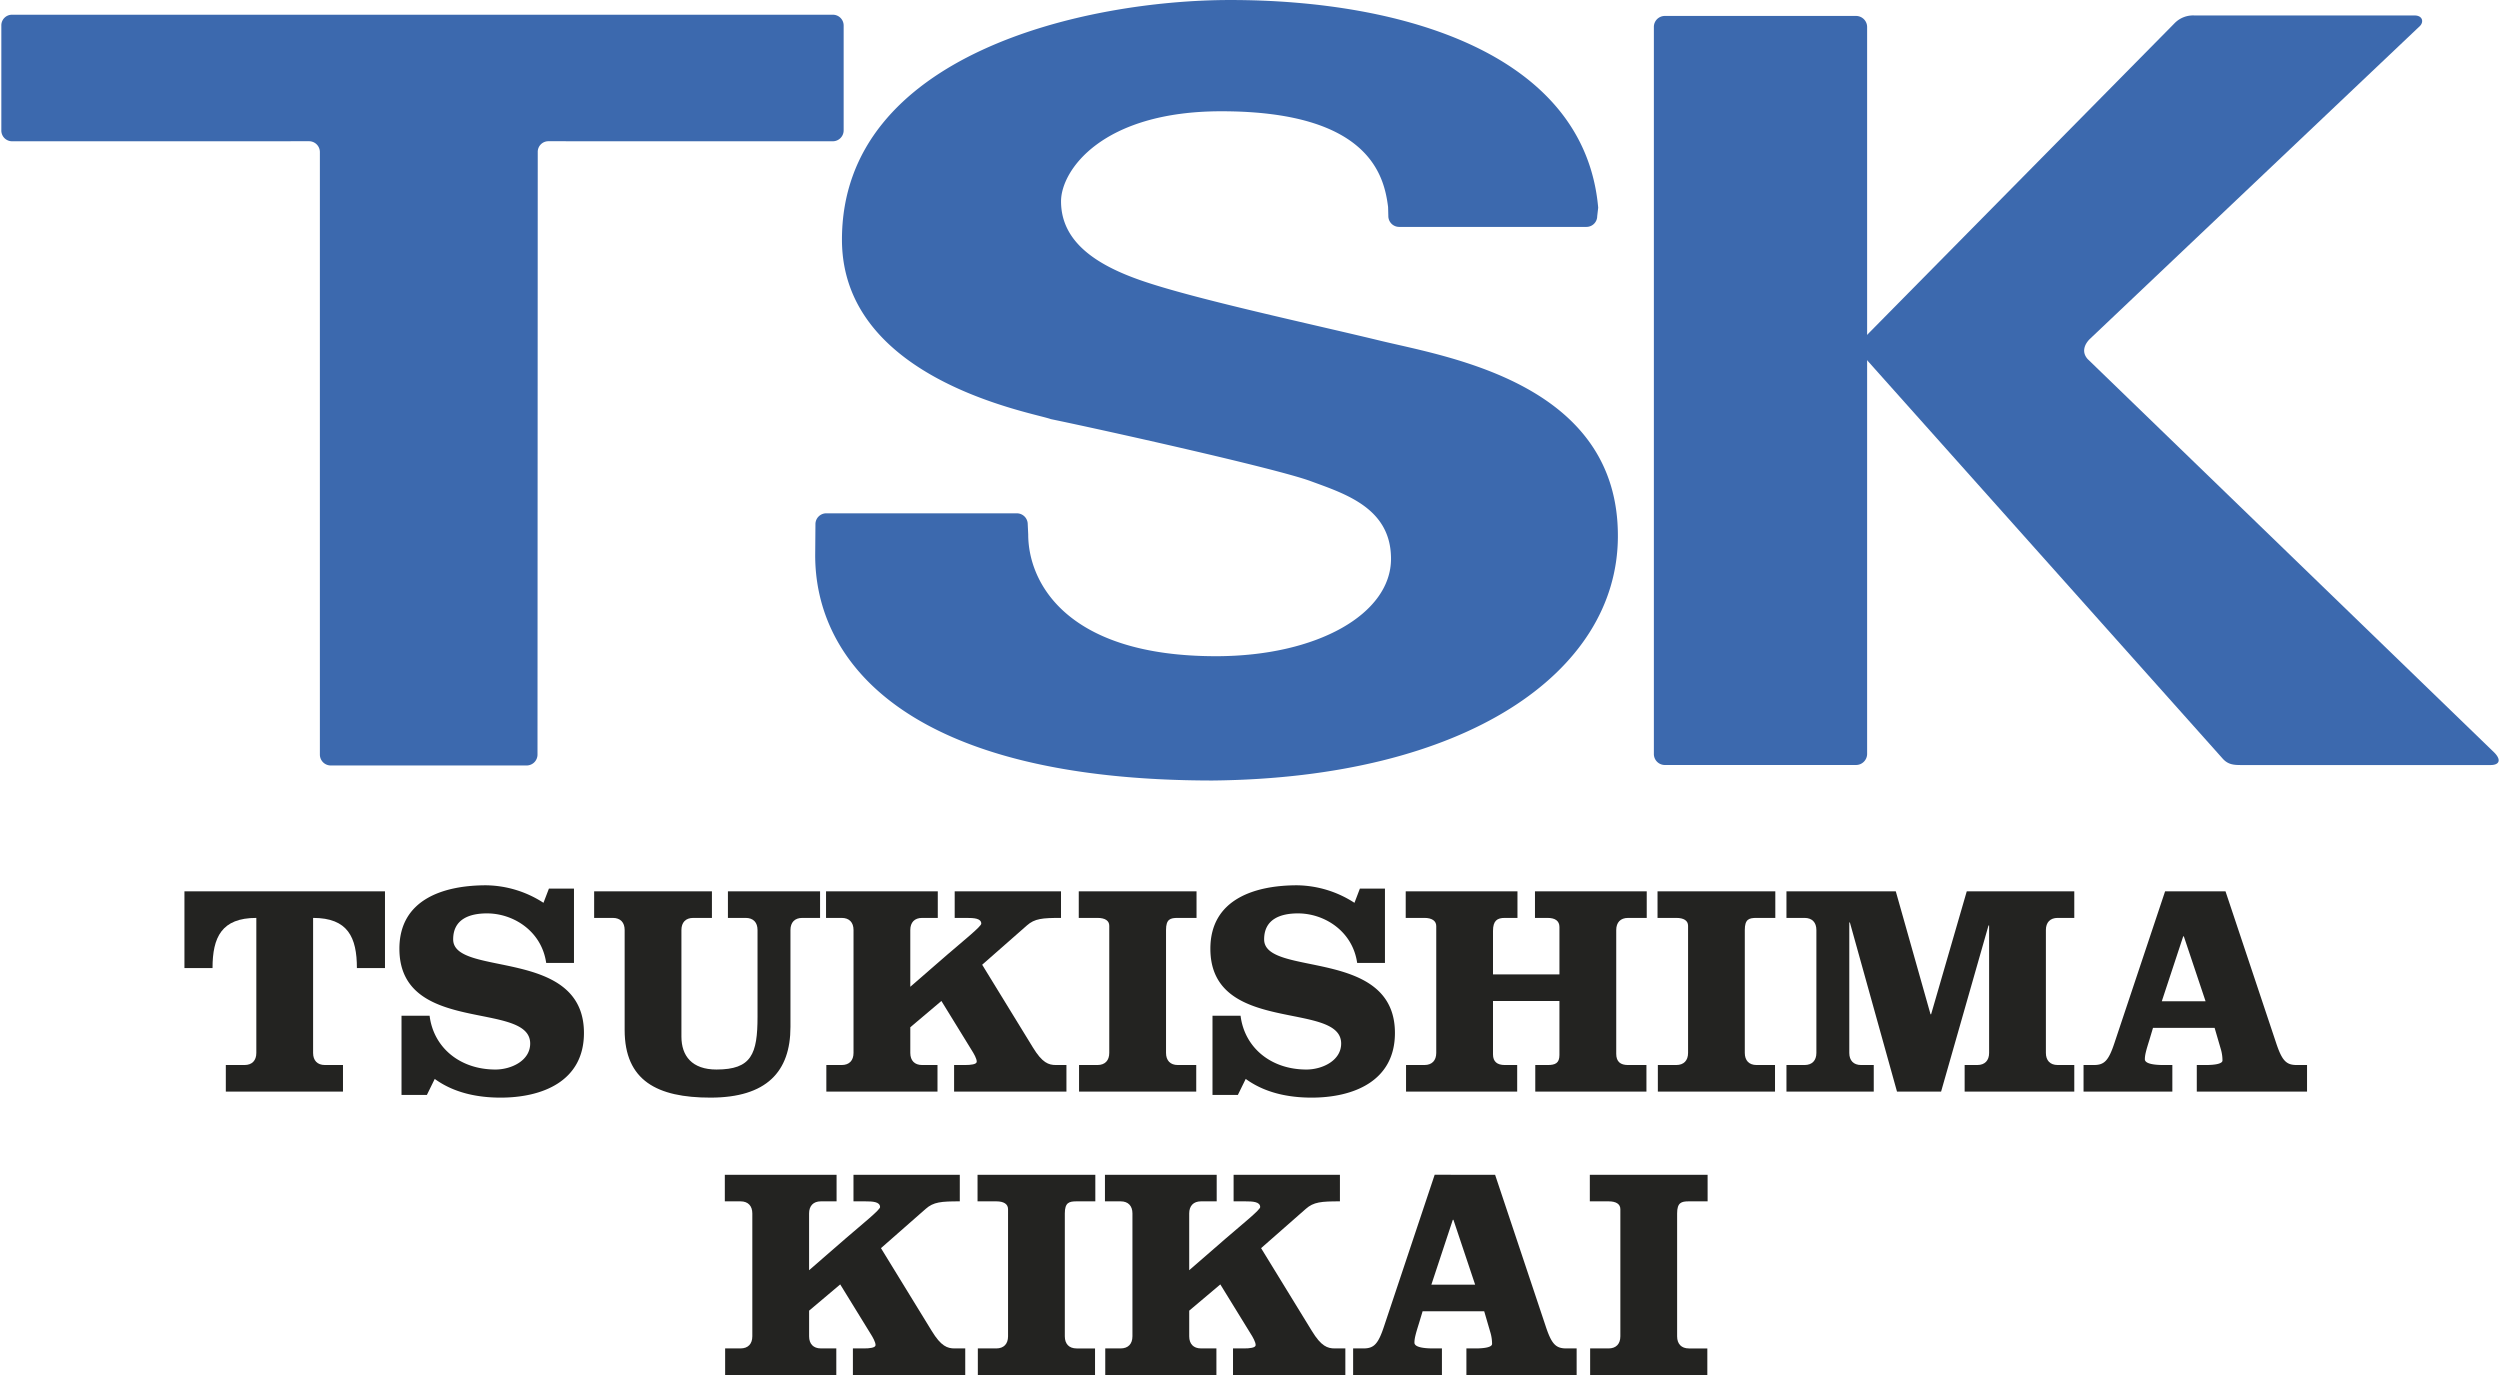
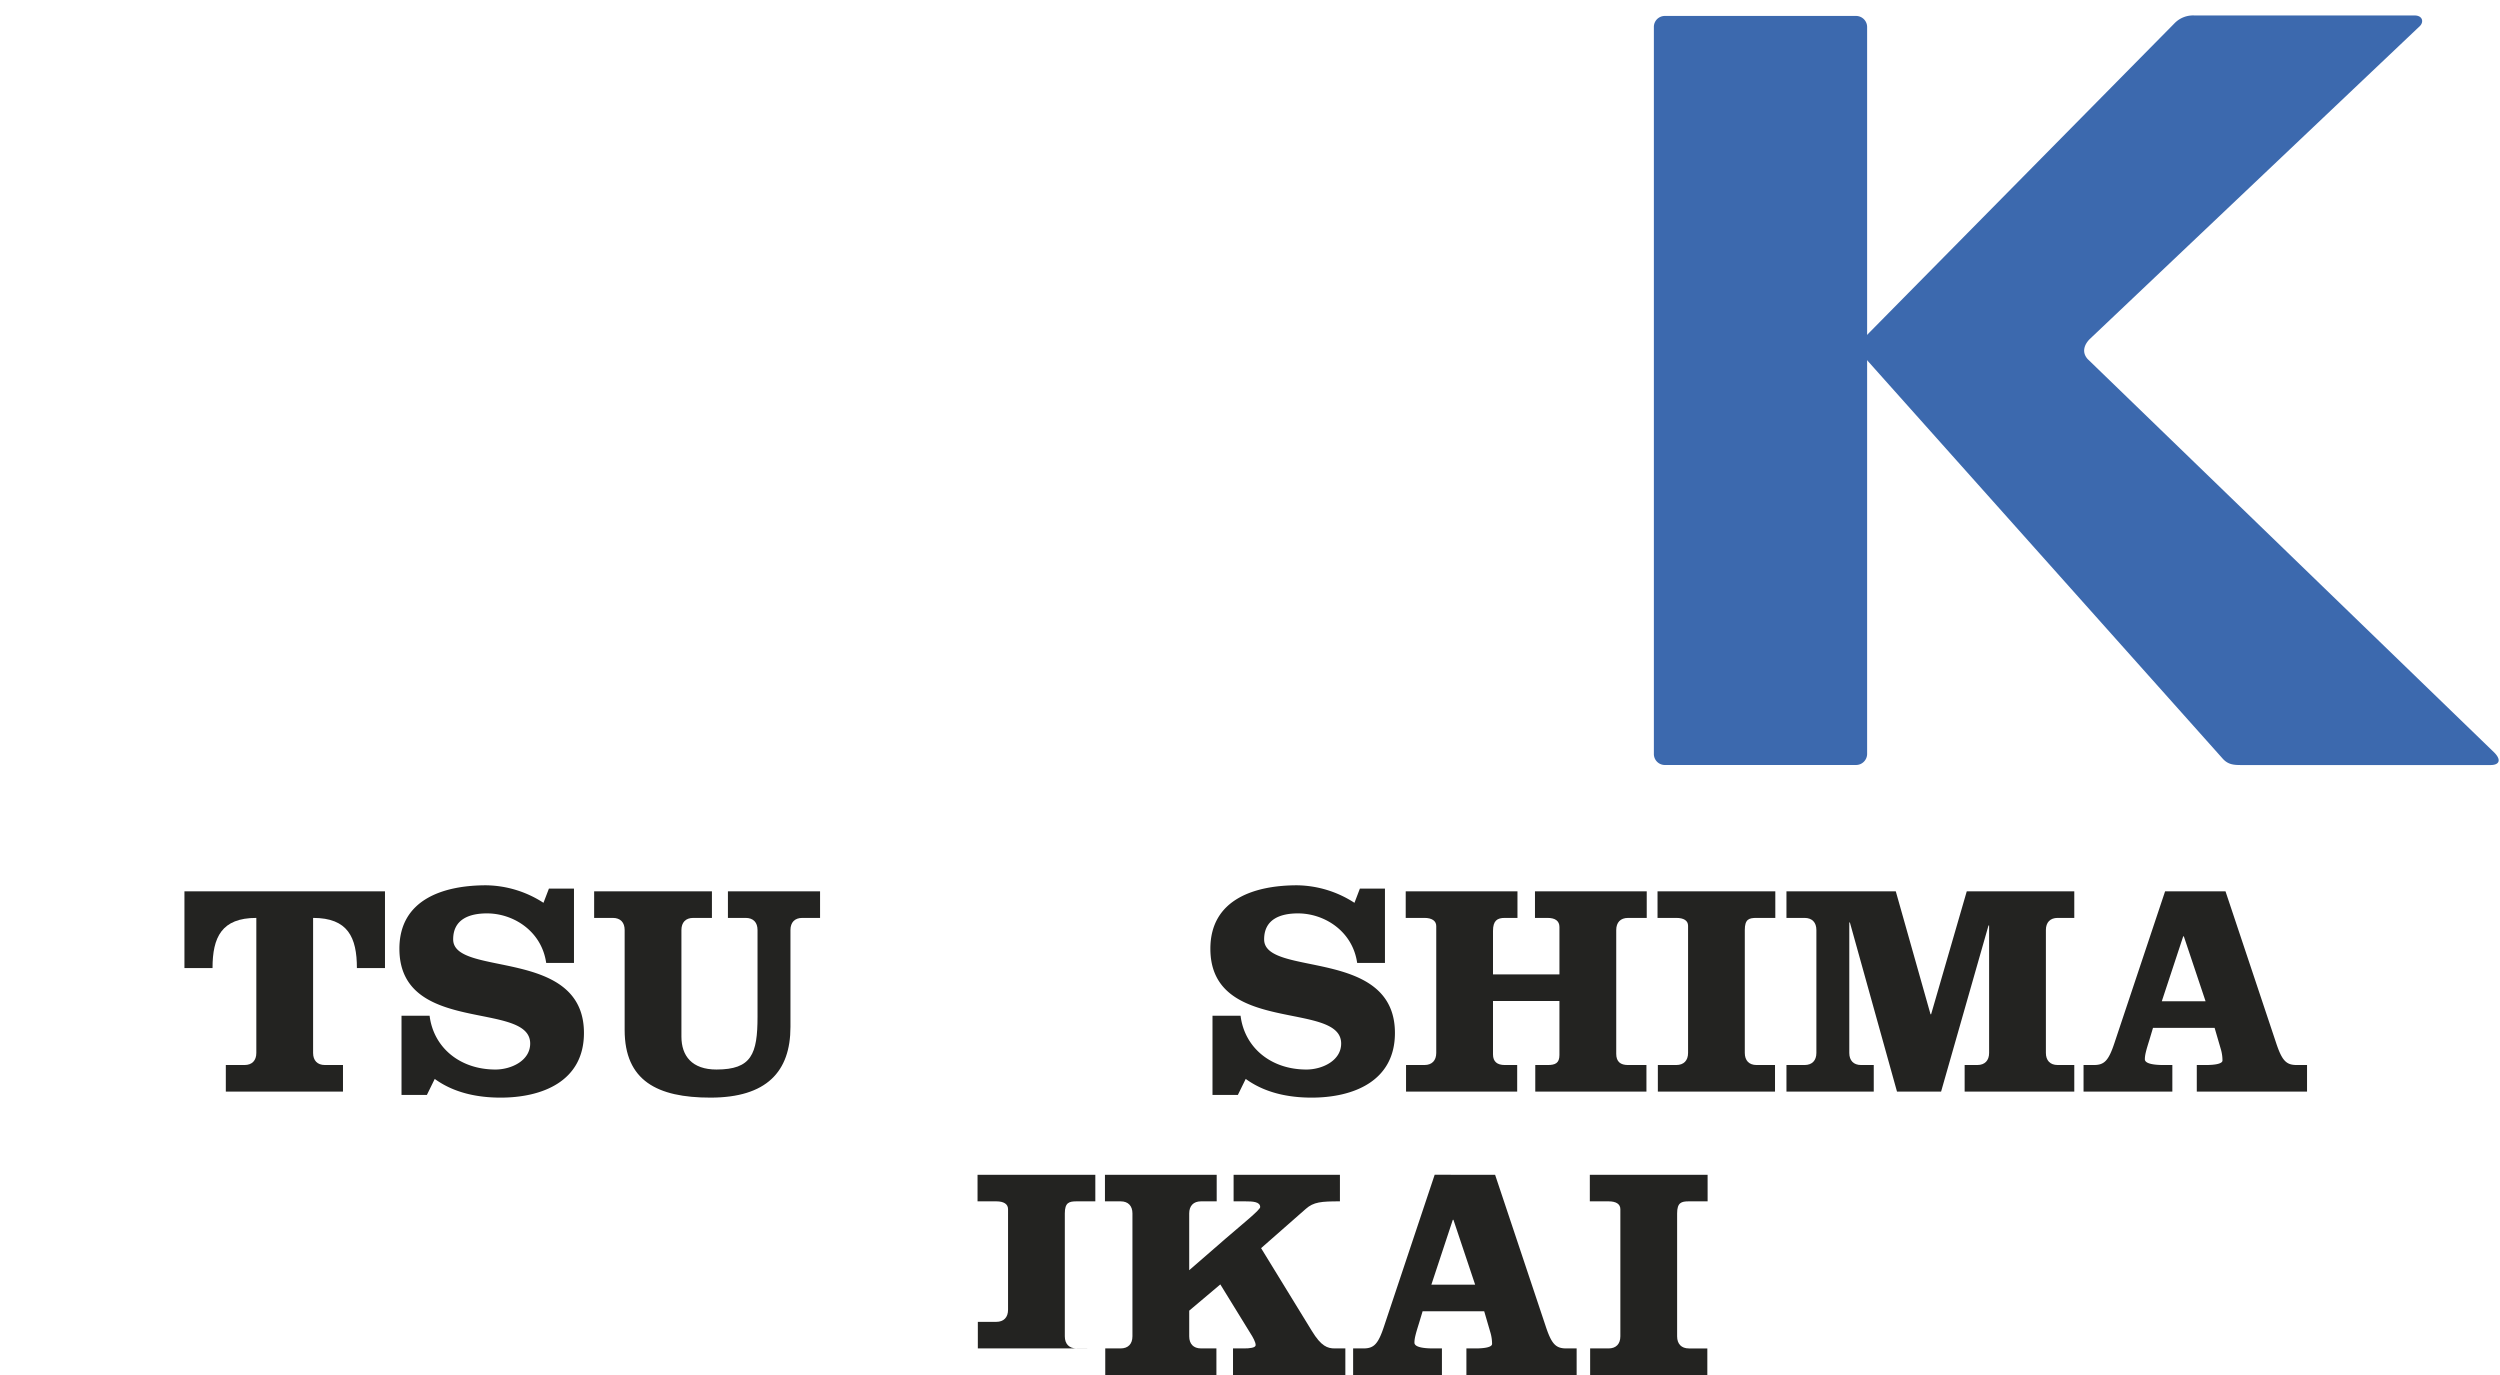
<svg xmlns="http://www.w3.org/2000/svg" viewBox="0 0 932.296 513.311" width="600" height="330">
  <title>bokela_history_TSK_2014</title>
  <path d="M105.012,384.452V355.81h74.864v28.642H169.393c0-11.506-3.386-18.722-16.351-18.722v50.406c0,2.819,1.578,4.512,4.4,4.512H164.2v9.92H120.459v-9.92h6.99c2.819,0,4.4-1.693,4.4-4.512V365.73c-12.965,0-16.352,7.216-16.352,18.722Z" transform="translate(-36.655 -23.059)" style="fill:#232321" />
  <path d="M250.432,382.537H240.06c-1.693-11.843-12.176-18.492-22.1-18.492-6.538,0-12.628,2.137-12.628,9.7,0,14.2,48.823,2.811,48.823,34.946,0,18.04-15.562,24.13-31.12,24.13-8.683,0-17.477-1.8-24.583-6.985l-2.929,5.975H186.05V402.262h10.488c1.467,11.843,11.276,20.07,24.578,20.07,5.864,0,12.969-3.271,12.969-9.7,0-16.117-48.824-3.041-48.824-35.4,0-18.607,16.8-23.678,32.362-23.678a40.187,40.187,0,0,1,21.422,6.542l2.03-5.3h9.357Z" transform="translate(-36.655 -23.059)" style="fill:#232321" />
  <path d="M257.963,355.81h43.97v9.92h-6.99c-2.819,0-4.4,1.693-4.4,4.512v39.8c0,7.216,3.945,12.287,13.08,12.287,13.076,0,15.332-5.744,15.332-19.724V370.242c0-2.819-1.578-4.512-4.4-4.512h-6.653v-9.92H342.3v9.92h-6.653c-2.819,0-4.4,1.693-4.4,4.512v36.195c0,16.684-8.909,26.382-29.879,26.382-19.844,0-32.02-6.312-32.02-25.256V370.242c0-2.819-1.578-4.512-4.4-4.512h-6.99Z" transform="translate(-36.655 -23.059)" style="fill:#232321" />
-   <path d="M432.247,355.81v9.92c-6.99,0-9.809.23-12.739,2.819L402.82,383.211l18.944,30.894c3.493,5.745,5.865,6.543,8.568,6.543h3.945v9.92h-41.94v-9.92h4.056c2.145,0,4.4-.231,4.4-1.241,0-1.135-1.015-2.935-2.026-4.513L387.6,396.739l-11.613,9.814v9.583c0,2.819,1.578,4.512,4.4,4.512h5.753v9.92H344.644v-9.92h5.749c2.819,0,4.4-1.693,4.4-4.512V370.242c0-2.819-1.578-4.512-4.4-4.512h-5.864v-9.92h41.718v9.92h-5.864c-2.819,0-4.4,1.693-4.4,4.512v21.2l13.758-11.95c6.423-5.523,12.739-10.594,12.739-11.613,0-2.03-2.819-2.145-5.523-2.145h-4.4v-9.92Z" transform="translate(-36.655 -23.059)" style="fill:#232321" />
-   <path d="M482.844,365.73h-6.99c-2.819,0-4.4.452-4.4,4.512v45.894c0,2.819,1.578,4.512,4.4,4.512h6.879v9.92H438.985v-9.92h6.879c2.819,0,4.4-1.693,4.4-4.512V368.664c0-1.915-1.578-2.934-4.4-2.934h-6.99v-9.92h43.97Z" transform="translate(-36.655 -23.059)" style="fill:#232321" />
  <path d="M553.183,382.537H542.811c-1.694-11.843-12.181-18.492-22.1-18.492-6.533,0-12.632,2.137-12.632,9.7,0,14.2,48.828,2.811,48.828,34.946,0,18.04-15.567,24.13-31.116,24.13-8.688,0-17.482-1.8-24.587-6.985l-2.93,5.975H488.8V402.262h10.487c1.467,11.843,11.272,20.07,24.578,20.07,5.86,0,12.97-3.271,12.97-9.7,0-16.117-48.824-3.041-48.824-35.4,0-18.607,16.8-23.678,32.362-23.678A40.225,40.225,0,0,1,541.8,360.1l2.021-5.3h9.362Z" transform="translate(-36.655 -23.059)" style="fill:#232321" />
  <path d="M618.322,386.819v-17.7c0-2.252-1.578-3.386-4.4-3.386h-4.734v-9.92H650.91v9.92h-6.986c-2.819,0-4.4,1.693-4.4,4.512v46.23c0,2.935,1.578,4.176,4.4,4.176H650.8v9.92h-41.5v-9.92h4.618c2.819,0,4.4-.683,4.4-3.724V396.739h-24.8v19.955c0,2.713,1.578,3.954,4.4,3.954h4.628v9.92H561.055v-9.92h6.879c2.81,0,4.4-1.693,4.4-4.512V368.779c0-1.915-1.587-3.049-4.4-3.049h-7v-9.92h41.718v9.92h-4.734c-2.819,0-4.4,1.019-4.4,4.849v16.24Z" transform="translate(-36.655 -23.059)" style="fill:#232321" />
  <path d="M698.913,365.73h-6.994c-2.819,0-4.4.452-4.4,4.512v45.894c0,2.819,1.578,4.512,4.4,4.512H698.8v9.92h-43.74v-9.92h6.88c2.819,0,4.4-1.693,4.4-4.512V368.664c0-1.915-1.578-2.934-4.4-2.934h-7v-9.92h43.97Z" transform="translate(-36.655 -23.059)" style="fill:#232321" />
  <path d="M743.885,355.81,756.854,401.7h.222l13.306-45.893h40.141v9.92h-6.2c-2.819,0-4.4,1.693-4.4,4.512v45.894c0,2.819,1.578,4.512,4.4,4.512h6.2v9.92h-40.93v-9.92h4.734c2.819,0,4.4-1.693,4.4-4.512V368.549H778.5l-17.7,62.019H744.337l-17.588-63.145h-.222v48.713c0,2.819,1.578,4.512,4.4,4.512h4.734v9.92H703.071v-9.92h6.773c2.81,0,4.4-1.693,4.4-4.512V370.242c0-2.819-1.587-4.512-4.4-4.512h-6.773v-9.92Z" transform="translate(-36.655 -23.059)" style="fill:#232321" />
  <path d="M866.975,355.81,885.8,412.191c2.26,6.87,3.838,8.457,7.774,8.457h3.839v9.92h-41.16v-9.92h3.386c3.387,0,6.206-.452,6.206-1.693a15.023,15.023,0,0,0-.568-4.061l-2.367-8.12h-23l-1.348,4.512c-1.241,3.945-1.693,5.638-1.693,7.216,0,1.8,3.945,2.146,7,2.146h3.262v9.92H813.98v-9.92h3.839c3.936,0,5.522-1.587,7.774-8.457l18.829-56.381ZM843.19,396.854h16.347l-8.12-24.245h-.231Z" transform="translate(-36.655 -23.059)" style="fill:#232321" />
-   <path d="M394.465,461.621v9.92c-6.99,0-9.809.222-12.739,2.819l-16.688,14.654,18.944,30.894c3.493,5.754,5.864,6.543,8.568,6.543H396.5v9.92h-41.94v-9.92h4.056c2.145,0,4.4-.222,4.4-1.241,0-1.126-1.015-2.935-2.026-4.513l-11.165-18.146-11.613,9.8v9.583c0,2.82,1.578,4.513,4.4,4.513h5.753v9.92H306.862v-9.92h5.749c2.819,0,4.4-1.693,4.4-4.513V476.054c0-2.819-1.578-4.513-4.4-4.513h-5.865v-9.92h41.719v9.92H342.6c-2.819,0-4.4,1.694-4.4,4.513v21.2l13.758-11.95c6.423-5.532,12.739-10.6,12.739-11.613,0-2.03-2.819-2.146-5.523-2.146h-4.4v-9.92Z" transform="translate(-36.655 -23.059)" style="fill:#232321" />
-   <path d="M445.061,471.541h-6.99c-2.819,0-4.4.452-4.4,4.513v45.884c0,2.82,1.578,4.513,4.4,4.513h6.88v9.92H401.2v-9.92h6.879c2.819,0,4.4-1.693,4.4-4.513V474.476c0-1.924-1.578-2.935-4.4-2.935h-6.99v-9.92h43.97Z" transform="translate(-36.655 -23.059)" style="fill:#232321" />
+   <path d="M445.061,471.541h-6.99c-2.819,0-4.4.452-4.4,4.513v45.884c0,2.82,1.578,4.513,4.4,4.513h6.88H401.2v-9.92h6.879c2.819,0,4.4-1.693,4.4-4.513V474.476c0-1.924-1.578-2.935-4.4-2.935h-6.99v-9.92h43.97Z" transform="translate(-36.655 -23.059)" style="fill:#232321" />
  <path d="M536.375,461.621v9.92c-7,0-9.814.222-12.748,2.819l-16.684,14.654,18.944,30.894c3.493,5.754,5.86,6.543,8.573,6.543H538.4v9.92H496.46v-9.92h4.056c2.145,0,4.4-.222,4.4-1.241,0-1.126-1.011-2.935-2.026-4.513l-11.165-18.146-11.613,9.8v9.583c0,2.82,1.578,4.513,4.4,4.513h5.753v9.92H448.767v-9.92h5.749c2.819,0,4.4-1.693,4.4-4.513V476.054c0-2.819-1.578-4.513-4.4-4.513h-5.864v-9.92H490.37v9.92h-5.864c-2.819,0-4.4,1.694-4.4,4.513v21.2l13.758-11.95c6.427-5.532,12.739-10.6,12.739-11.613,0-2.03-2.819-2.146-5.523-2.146h-4.4v-9.92Z" transform="translate(-36.655 -23.059)" style="fill:#232321" />
  <path d="M594.3,461.621l18.829,56.373c2.252,6.879,3.83,8.457,7.784,8.457h3.829v9.92H583.589v-9.92h3.378c3.386,0,6.205-.452,6.205-1.693a15.056,15.056,0,0,0-.567-4.061l-2.367-8.111h-23l-1.356,4.5c-1.241,3.954-1.693,5.638-1.693,7.216,0,1.809,3.945,2.146,6.985,2.146h3.28v9.92H541.3v-9.92h3.829c3.954,0,5.532-1.578,7.784-8.457l18.829-56.373Zm-23.793,41.036h16.347l-8.112-24.236h-.221Z" transform="translate(-36.655 -23.059)" style="fill:#232321" />
  <path d="M673.639,471.541h-6.985c-2.819,0-4.4.452-4.4,4.513v45.884c0,2.82,1.578,4.513,4.4,4.513h6.879v9.92H629.784v-9.92h6.88c2.819,0,4.4-1.693,4.4-4.513V474.476c0-1.924-1.578-2.935-4.4-2.935h-7v-9.92h43.97Z" transform="translate(-36.655 -23.059)" style="fill:#232321" />
  <path d="M733.186,33.1a4.139,4.139,0,0,0-4.085-4.085H657.66a4.08,4.08,0,0,0-4.085,4.085V304.55a4.093,4.093,0,0,0,4.085,4.093H729.1a4.152,4.152,0,0,0,4.085-4.093V33.1" transform="translate(-36.655 -23.059)" style="fill:#3c69ae" />
  <path d="M728.738,152.562l119.19-120.8a9.64,9.64,0,0,1,7.444-2.932h82.153c3,0,3.54,2.332,2.088,3.885L816.247,149.684c-1.906,1.942-3.086,4.794-.726,7.426L967.3,303.986c2.814,2.86,1.816,4.676-1.362,4.676H872.8c-2.905,0-4.992-.209-6.99-2.524L728.738,152.562" transform="translate(-36.655 -23.059)" style="fill:#3c69ae" />
-   <path d="M151.4,75.783,40.649,75.8a4.009,4.009,0,0,1-3.994-4.085v-39.1a3.97,3.97,0,0,1,3.994-4.059H347.112a4.026,4.026,0,0,1,3.994,4.059v39.1a4.067,4.067,0,0,1-3.994,4.085L240.9,75.783a3.966,3.966,0,0,0-3.994,4.048l-.091,224.918a4.067,4.067,0,0,1-4.085,4.077H159.658a4.067,4.067,0,0,1-4.085-4.077V79.74a4.057,4.057,0,0,0-4.176-3.957" transform="translate(-36.655 -23.059)" style="fill:#3c69ae" />
-   <path d="M340.486,229.767l.09-11.01a4.045,4.045,0,0,1,3.994-4.067h71.17a4.063,4.063,0,0,1,4.084,4.067l.182,3.812c0,17.956,14.343,45.461,70.08,45.461,37.854,0,65.359-15.795,65.359-36.365,0-18.891-16.975-24.2-29.956-28.976-12.891-4.784-78.431-19.327-97.041-23.166-6.263-2.407-77.977-14.361-77.977-67,0-69.363,90.868-89.461,144.971-89.461,64.542,0,132.262,20.1,137.345,77.524l-.363,3.123a4.026,4.026,0,0,1-3.994,4.058h-69.9a4.045,4.045,0,0,1-4.085-4.058l-.091-3.377C552.9,88.864,547.548,64.6,492.083,64.6c-44.572,0-59.822,22.1-59.822,33.615,0,15.513,13.889,24.029,30.138,29.629,20.062,6.935,63.634,16.232,89.415,22.5,25.871,6.191,88.689,16.267,88.326,73.193-.272,50.727-56.917,89.942-151.234,90.9-113.835,0-148.784-44.254-148.42-84.677" transform="translate(-36.655 -23.059)" style="fill:#3c69ae" />
</svg>